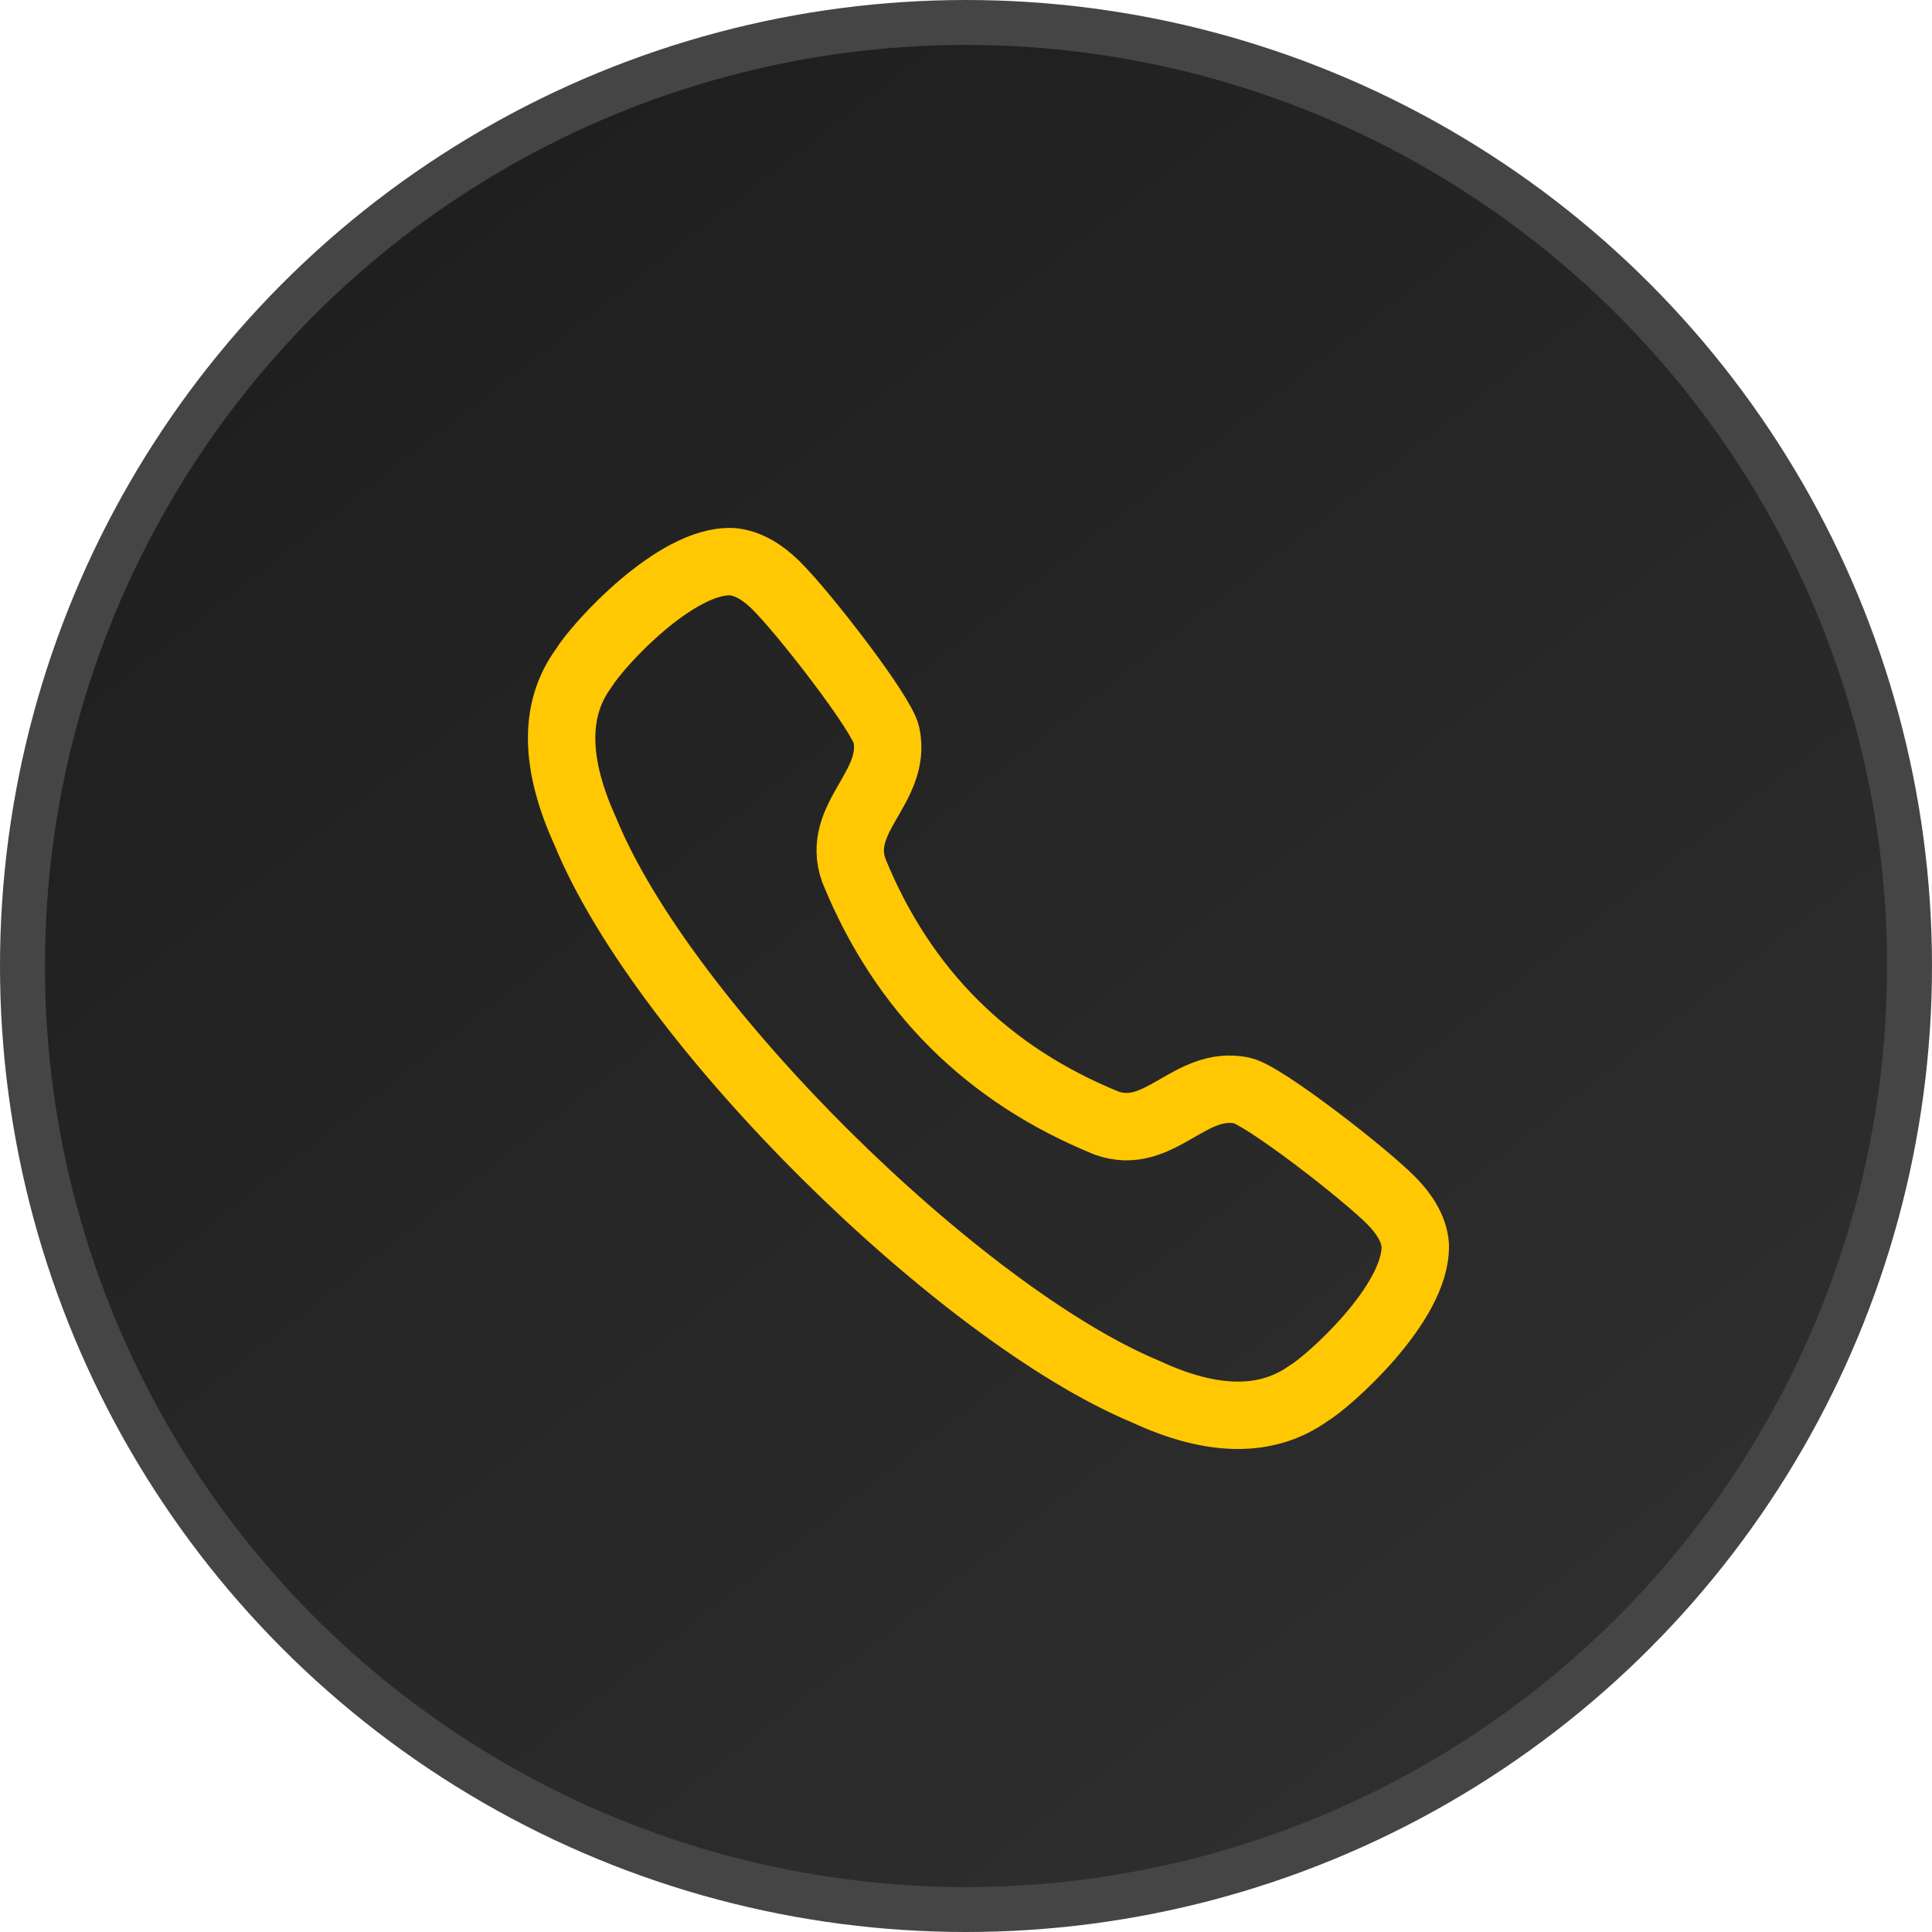
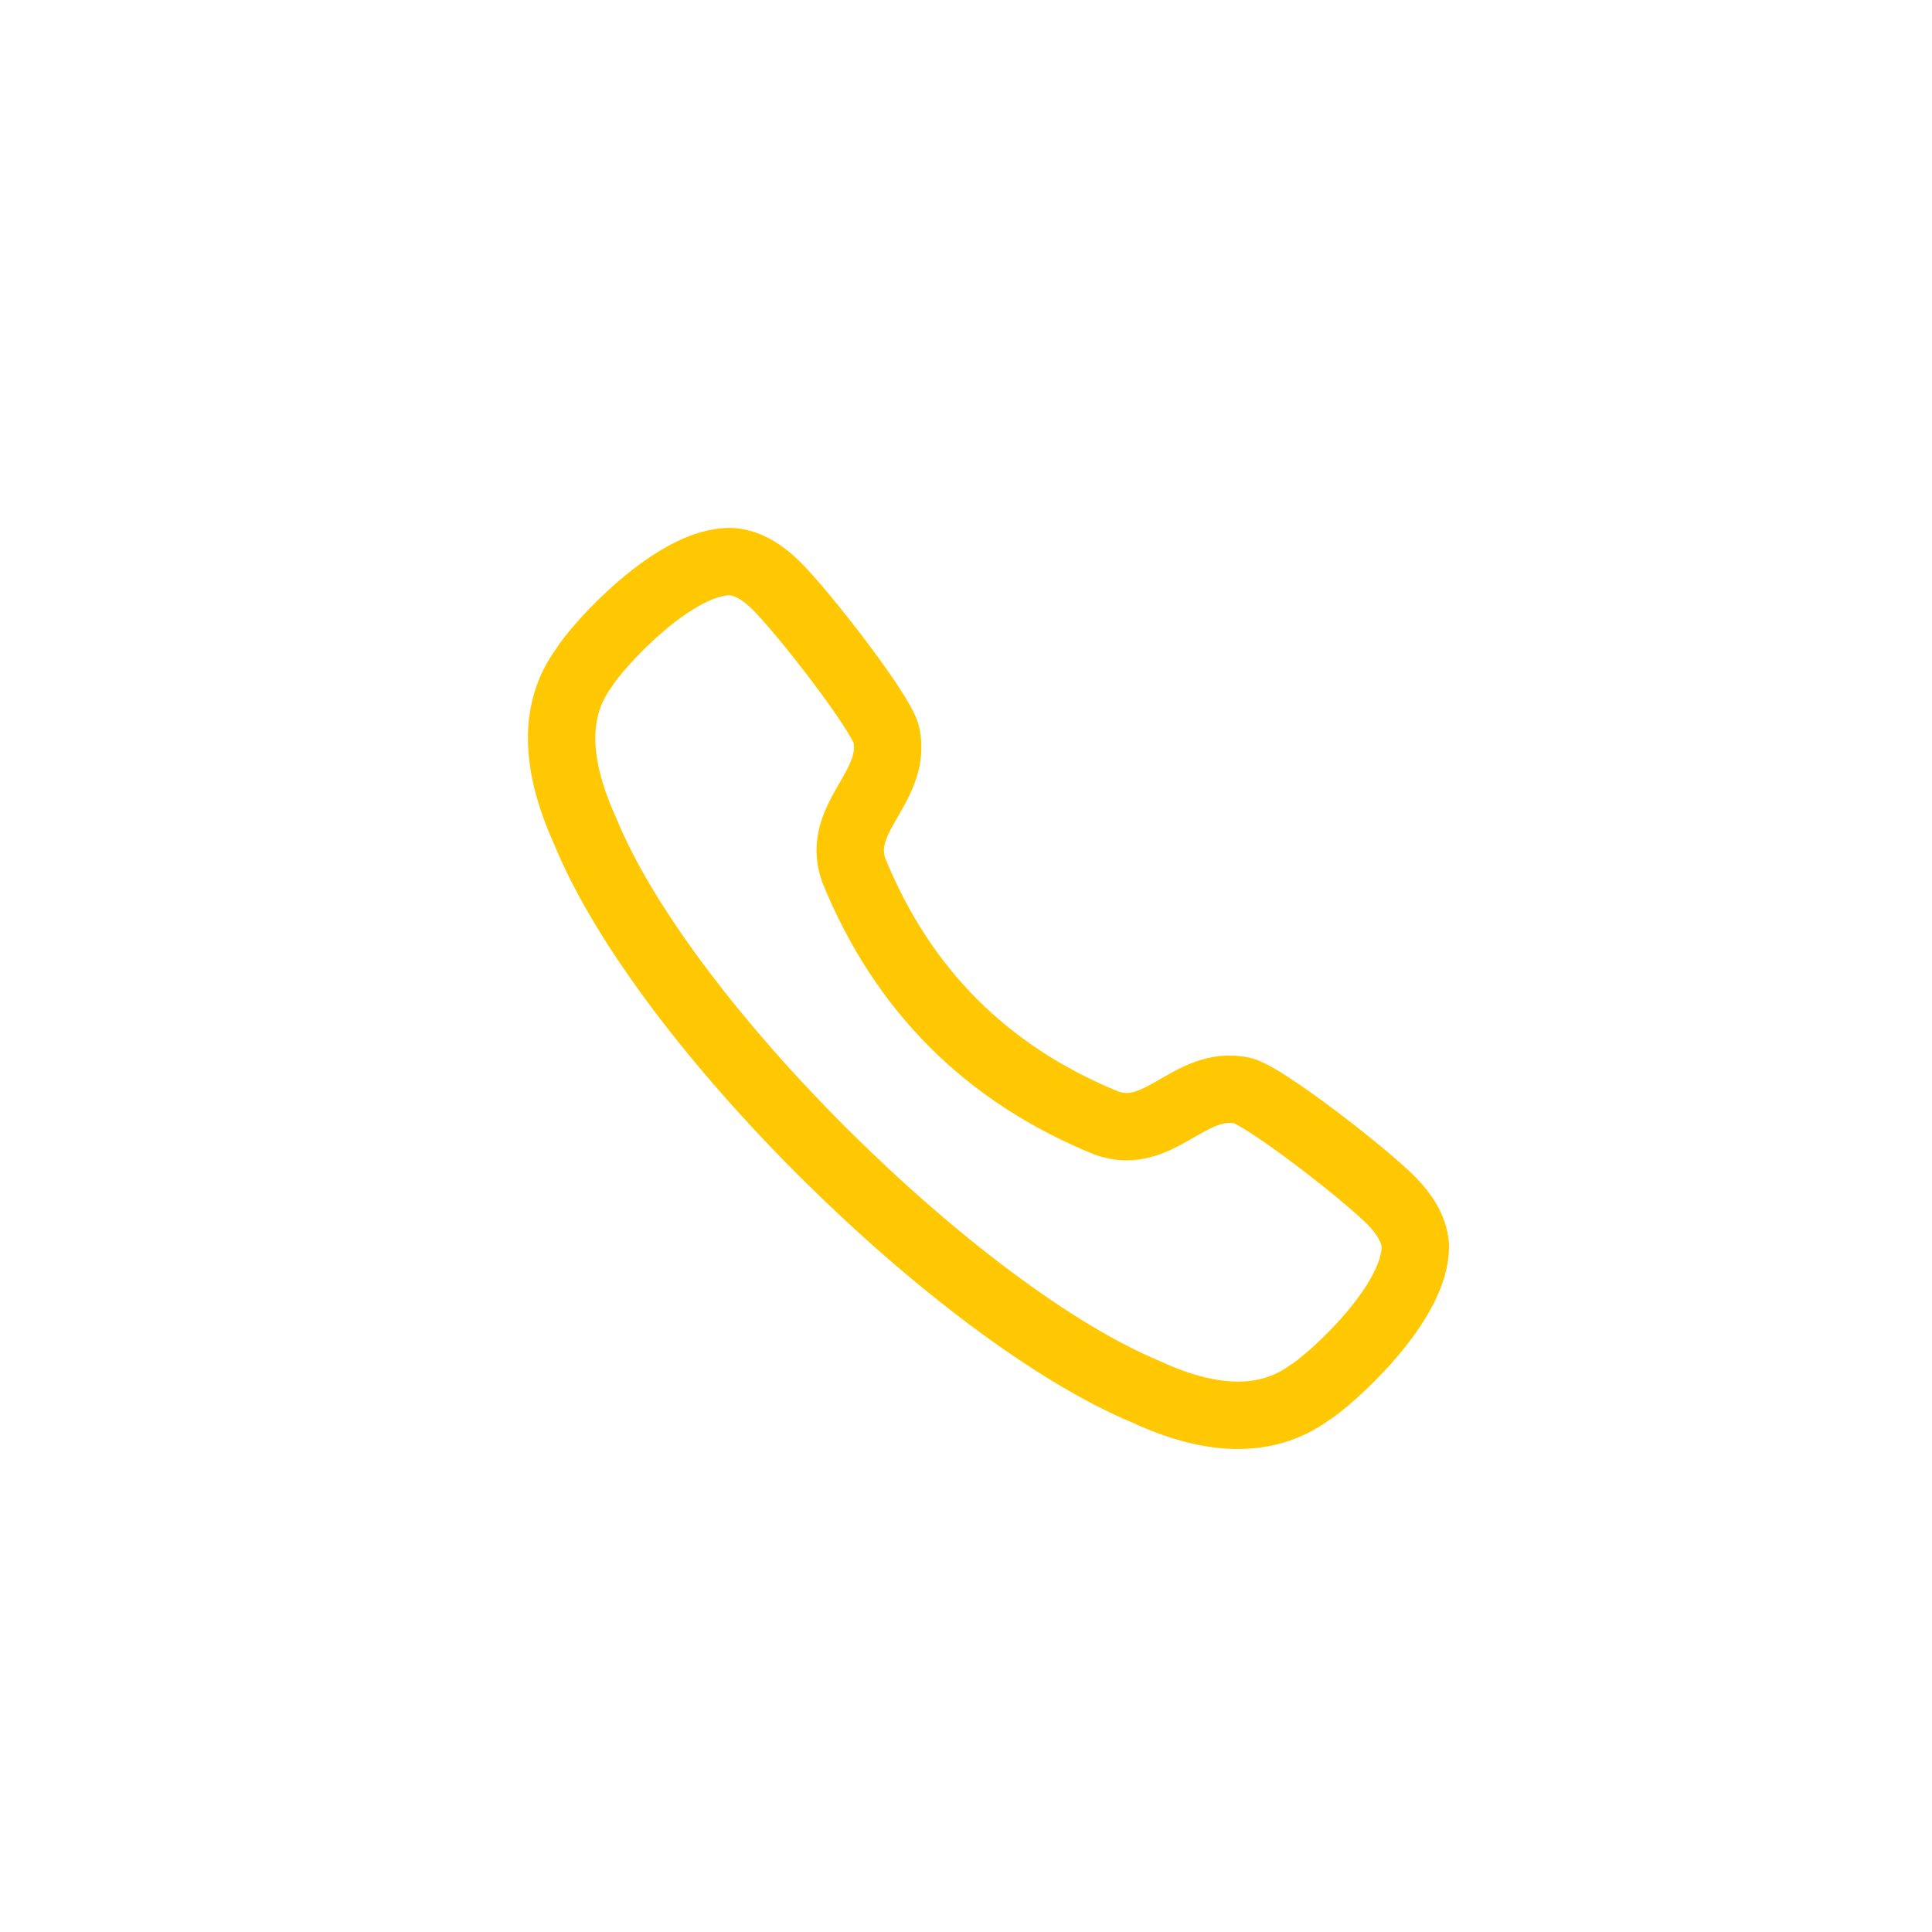
<svg xmlns="http://www.w3.org/2000/svg" width="43" height="43" viewBox="0 0 43 43" fill="none">
-   <circle cx="21.5" cy="21.5" r="21" fill="url(#paint0_linear)" stroke="#454545" />
  <path fill-rule="evenodd" clip-rule="evenodd" d="M12.99 14.873C13.307 14.349 15.05 12.444 16.293 12.501C16.665 12.532 16.994 12.757 17.261 13.018C17.874 13.617 19.629 15.881 19.729 16.358C19.971 17.526 18.578 18.2 19.005 19.378C20.091 22.037 21.963 23.909 24.623 24.994C25.8 25.421 26.474 24.028 27.643 24.271C28.118 24.371 30.384 26.126 30.983 26.739C31.242 27.005 31.468 27.335 31.499 27.706C31.545 29.016 29.522 30.783 29.128 31.009C28.197 31.675 26.983 31.663 25.503 30.975C21.374 29.257 14.774 22.782 13.024 18.497C12.355 17.025 12.308 15.803 12.99 14.873Z" stroke="#FFC803" stroke-width="1.5" stroke-linecap="round" stroke-linejoin="round" />
  <defs>
    <linearGradient id="paint0_linear" x1="40" y1="43" x2="6.5" y2="2.2026e-06" gradientUnits="userSpaceOnUse">
      <stop stop-color="#313131" />
      <stop offset="1" stop-color="#1D1D1D" />
    </linearGradient>
  </defs>
</svg>